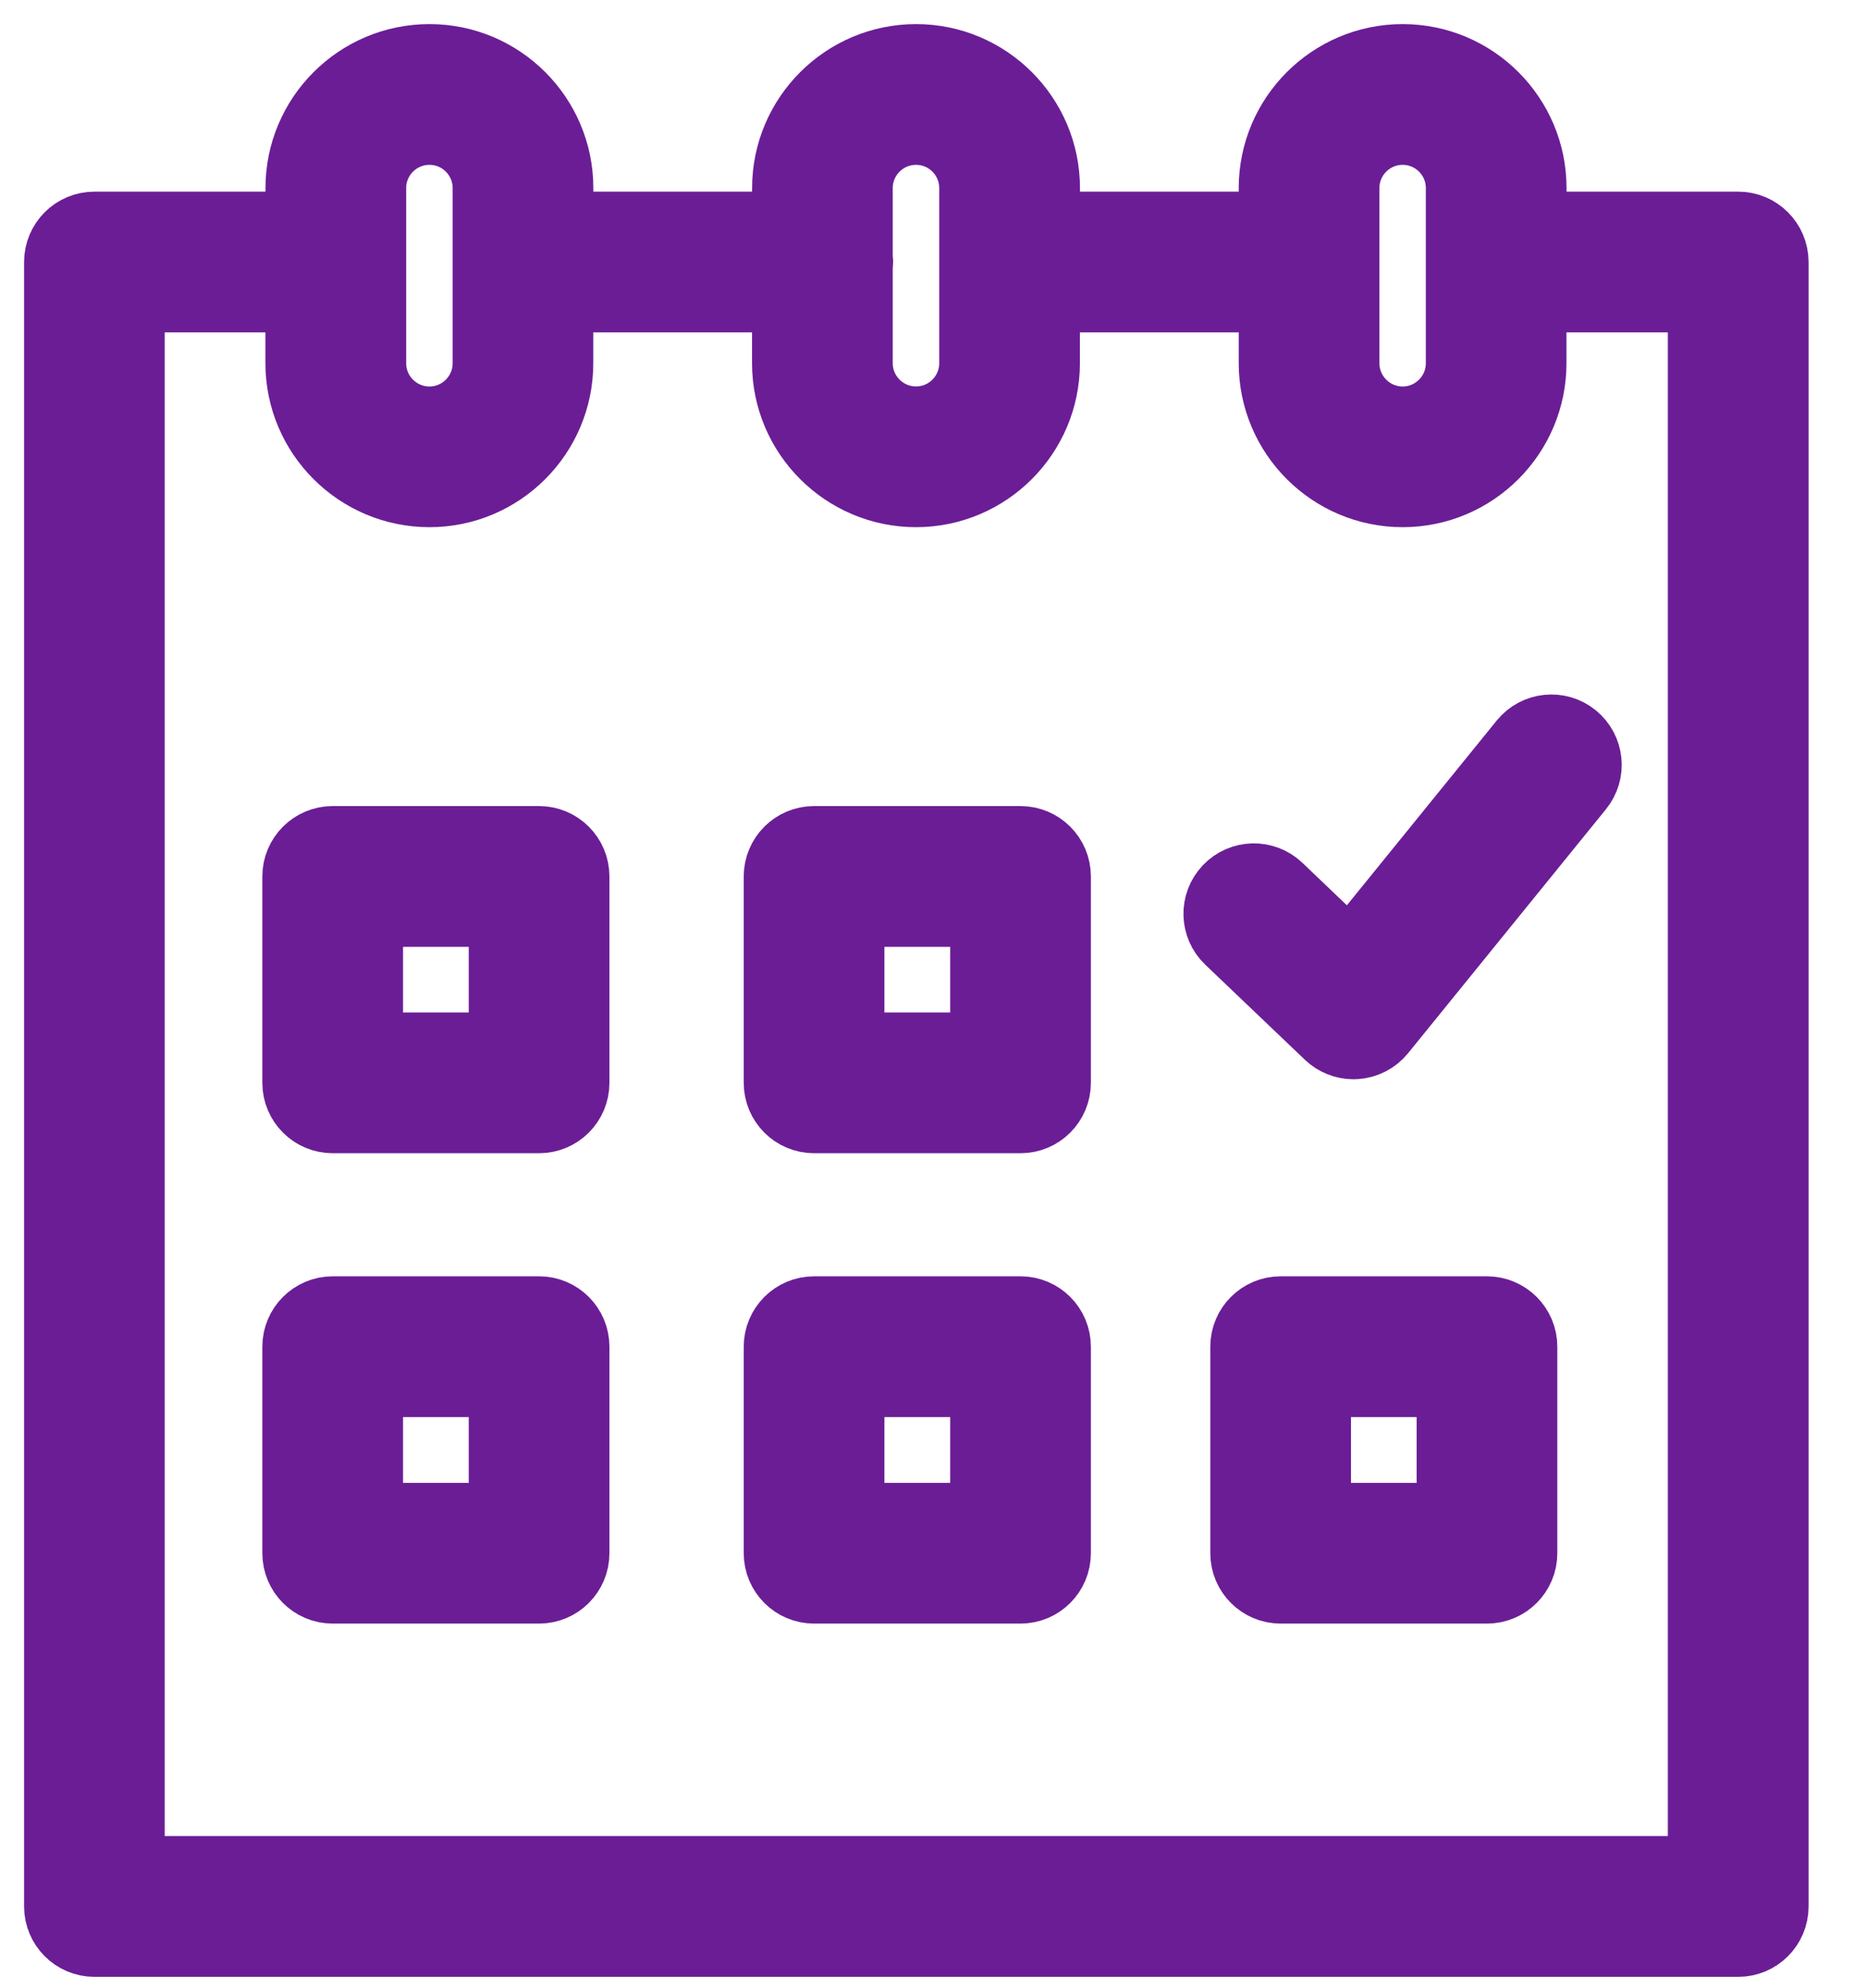
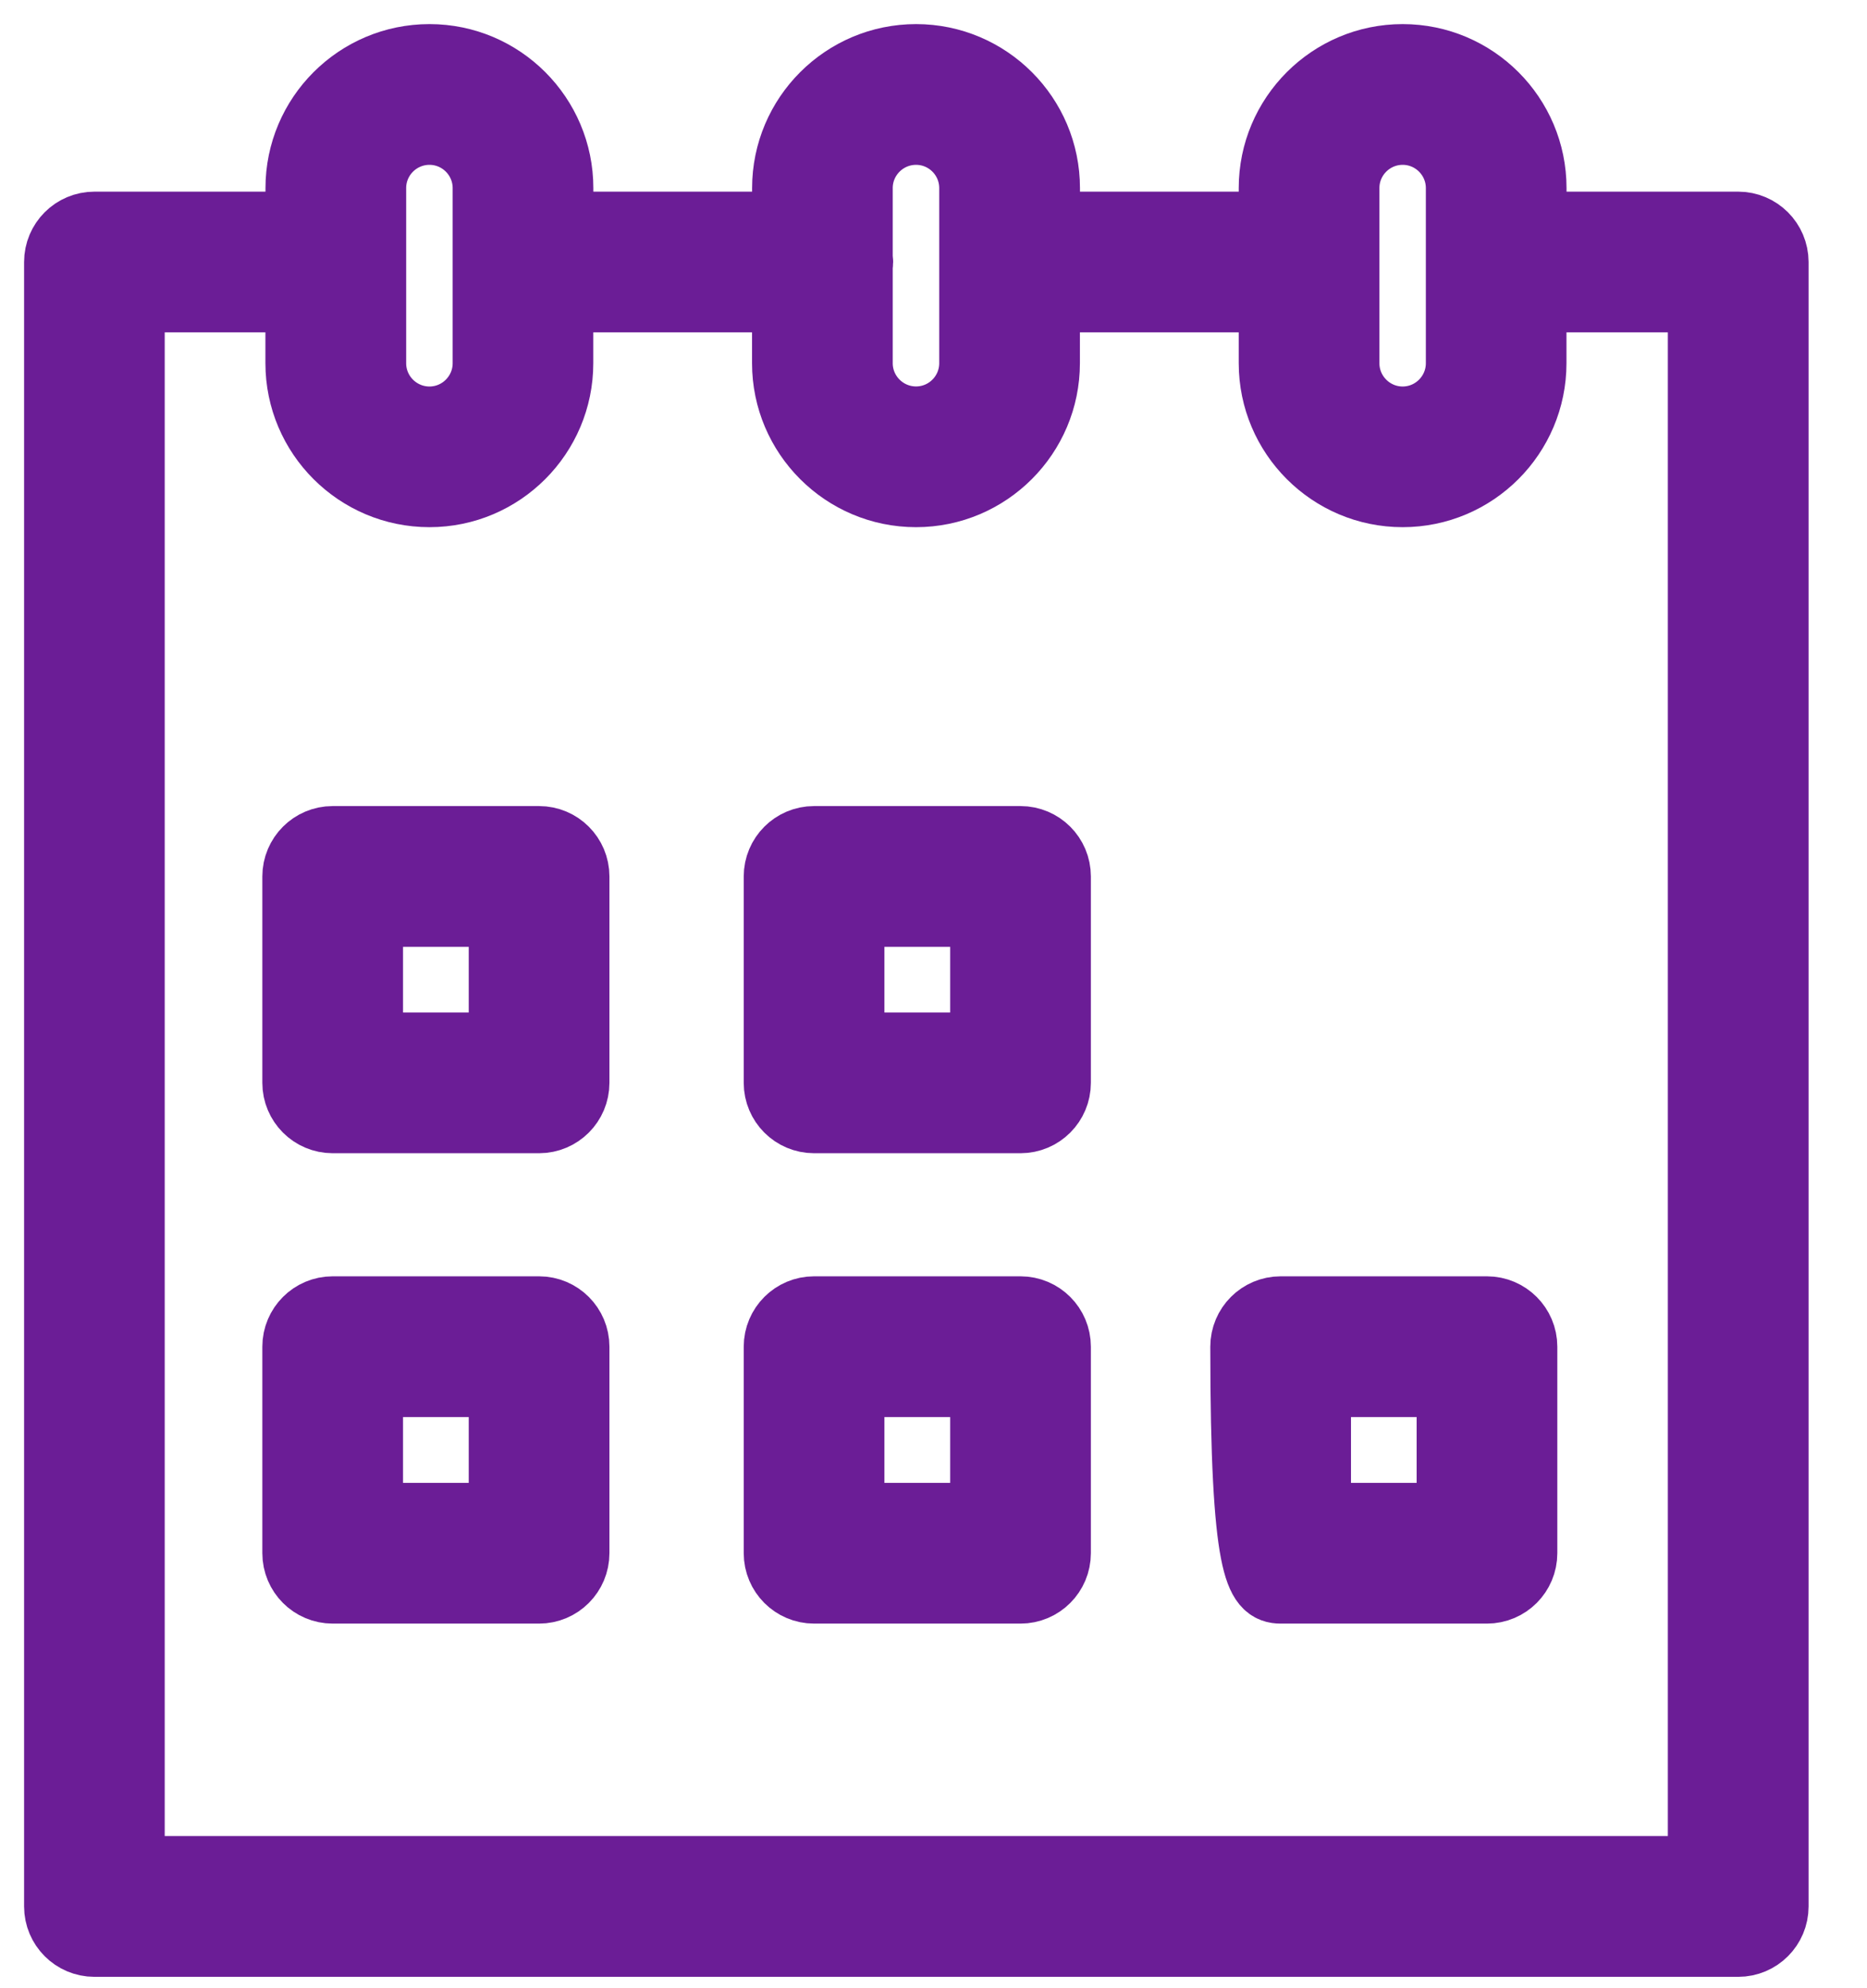
<svg xmlns="http://www.w3.org/2000/svg" width="31" height="33" viewBox="0 0 31 33" fill="none">
  <path d="M8.951 13.979H5.524C5.21 13.979 4.956 14.234 4.956 14.547V17.973C4.956 18.286 5.21 18.541 5.524 18.541H8.951C9.265 18.541 9.519 18.286 9.519 17.973V14.547C9.519 14.234 9.265 13.979 8.951 13.979ZM8.383 17.405H6.092V15.116H8.383V17.405Z" fill="#681E95" stroke="#6B1D96" stroke-width="1.2" />
  <path d="M16.945 13.979H13.517C13.203 13.979 12.949 14.234 12.949 14.547V17.973C12.949 18.286 13.203 18.541 13.517 18.541H16.945C17.259 18.541 17.513 18.286 17.513 17.973V14.547C17.513 14.234 17.259 13.979 16.945 13.979ZM16.377 17.405H14.085V15.116H16.377V17.405Z" fill="#681E95" stroke="#6B1D96" stroke-width="1.2" />
  <path d="M8.951 21.784H5.524C5.21 21.784 4.956 22.039 4.956 22.352V25.779C4.956 26.093 5.21 26.348 5.524 26.348H8.951C9.265 26.348 9.519 26.093 9.519 25.779V22.352C9.519 22.039 9.265 21.784 8.951 21.784ZM8.383 25.212H6.092V22.92H8.383V25.212Z" fill="#681E95" stroke="#6B1D96" stroke-width="1.2" />
  <path d="M16.945 21.784H13.517C13.203 21.784 12.949 22.039 12.949 22.352V25.779C12.949 26.093 13.203 26.348 13.517 26.348H16.945C17.259 26.348 17.513 26.093 17.513 25.779V22.352C17.513 22.039 17.259 21.784 16.945 21.784ZM16.377 25.212H14.085V22.92H16.377V25.212Z" fill="#681E95" stroke="#6B1D96" stroke-width="1.2" />
-   <path d="M24.69 21.784H21.264C20.95 21.784 20.696 22.039 20.696 22.352V25.779C20.696 26.093 20.95 26.348 21.264 26.348H24.69C25.004 26.348 25.258 26.093 25.258 25.779V22.352C25.258 22.039 25.003 21.784 24.69 21.784ZM24.122 25.212H21.832V22.92H24.122V25.212Z" fill="#681E95" stroke="#6B1D96" stroke-width="1.2" />
+   <path d="M24.69 21.784H21.264C20.95 21.784 20.696 22.039 20.696 22.352C20.696 26.093 20.95 26.348 21.264 26.348H24.69C25.004 26.348 25.258 26.093 25.258 25.779V22.352C25.258 22.039 25.003 21.784 24.69 21.784ZM24.122 25.212H21.832V22.92H24.122V25.212Z" fill="#681E95" stroke="#6B1D96" stroke-width="1.2" />
  <path d="M28.861 3.781H25.411V3.122C25.411 1.952 24.46 1 23.29 1C22.12 1 21.168 1.952 21.168 3.122V3.781H17.332V3.122C17.332 1.952 16.38 1 15.211 1C14.04 1 13.088 1.952 13.088 3.122V3.781H9.252V3.122C9.252 1.952 8.301 1 7.131 1C5.96 1 5.008 1.952 5.008 3.122V3.781H1.568C1.254 3.781 1 4.035 1 4.349V31.643C1 31.956 1.254 32.211 1.568 32.211H28.862C29.176 32.211 29.43 31.956 29.43 31.643V4.349C29.429 4.035 29.175 3.781 28.861 3.781ZM22.304 3.122C22.304 2.578 22.746 2.136 23.29 2.136C23.833 2.136 24.275 2.578 24.275 3.122V6.029C24.275 6.572 23.833 7.015 23.29 7.015C22.746 7.015 22.304 6.572 22.304 6.029V3.122ZM15.21 2.136C15.754 2.136 16.195 2.578 16.195 3.122V6.028C16.195 6.572 15.754 7.014 15.21 7.014C14.666 7.014 14.223 6.572 14.223 6.028V4.411C14.226 4.39 14.23 4.37 14.23 4.348C14.23 4.327 14.226 4.306 14.223 4.286V3.122C14.223 2.578 14.666 2.136 15.21 2.136ZM6.144 3.122C6.144 2.578 6.587 2.136 7.131 2.136C7.674 2.136 8.116 2.578 8.116 3.122V6.029C8.116 6.572 7.674 7.015 7.131 7.015C6.586 7.015 6.144 6.572 6.144 6.029V3.122ZM28.293 31.074H2.135V4.916H5.007V6.028C5.007 7.198 5.96 8.15 7.131 8.15C8.3 8.15 9.251 7.198 9.251 6.028V4.916H13.087V6.028C13.087 7.198 14.04 8.15 15.21 8.15C16.379 8.15 17.331 7.198 17.331 6.028V4.916H21.168V6.028C21.168 7.198 22.12 8.15 23.29 8.15C24.459 8.15 25.41 7.198 25.41 6.028V4.916H28.293V31.074H28.293Z" fill="#681E95" stroke="#6B1D96" stroke-width="1.2" />
-   <path d="M25.318 12.337L22.42 15.909L21.211 14.755C20.984 14.539 20.625 14.547 20.408 14.774C20.191 15.001 20.199 15.36 20.426 15.577L22.081 17.156C22.187 17.257 22.327 17.313 22.473 17.313C22.485 17.313 22.497 17.313 22.509 17.312C22.667 17.302 22.814 17.226 22.914 17.103L26.2 13.053C26.398 12.81 26.361 12.452 26.117 12.254C25.874 12.056 25.516 12.094 25.318 12.337Z" fill="#681E95" stroke="#6B1D96" stroke-width="1.2" />
</svg>